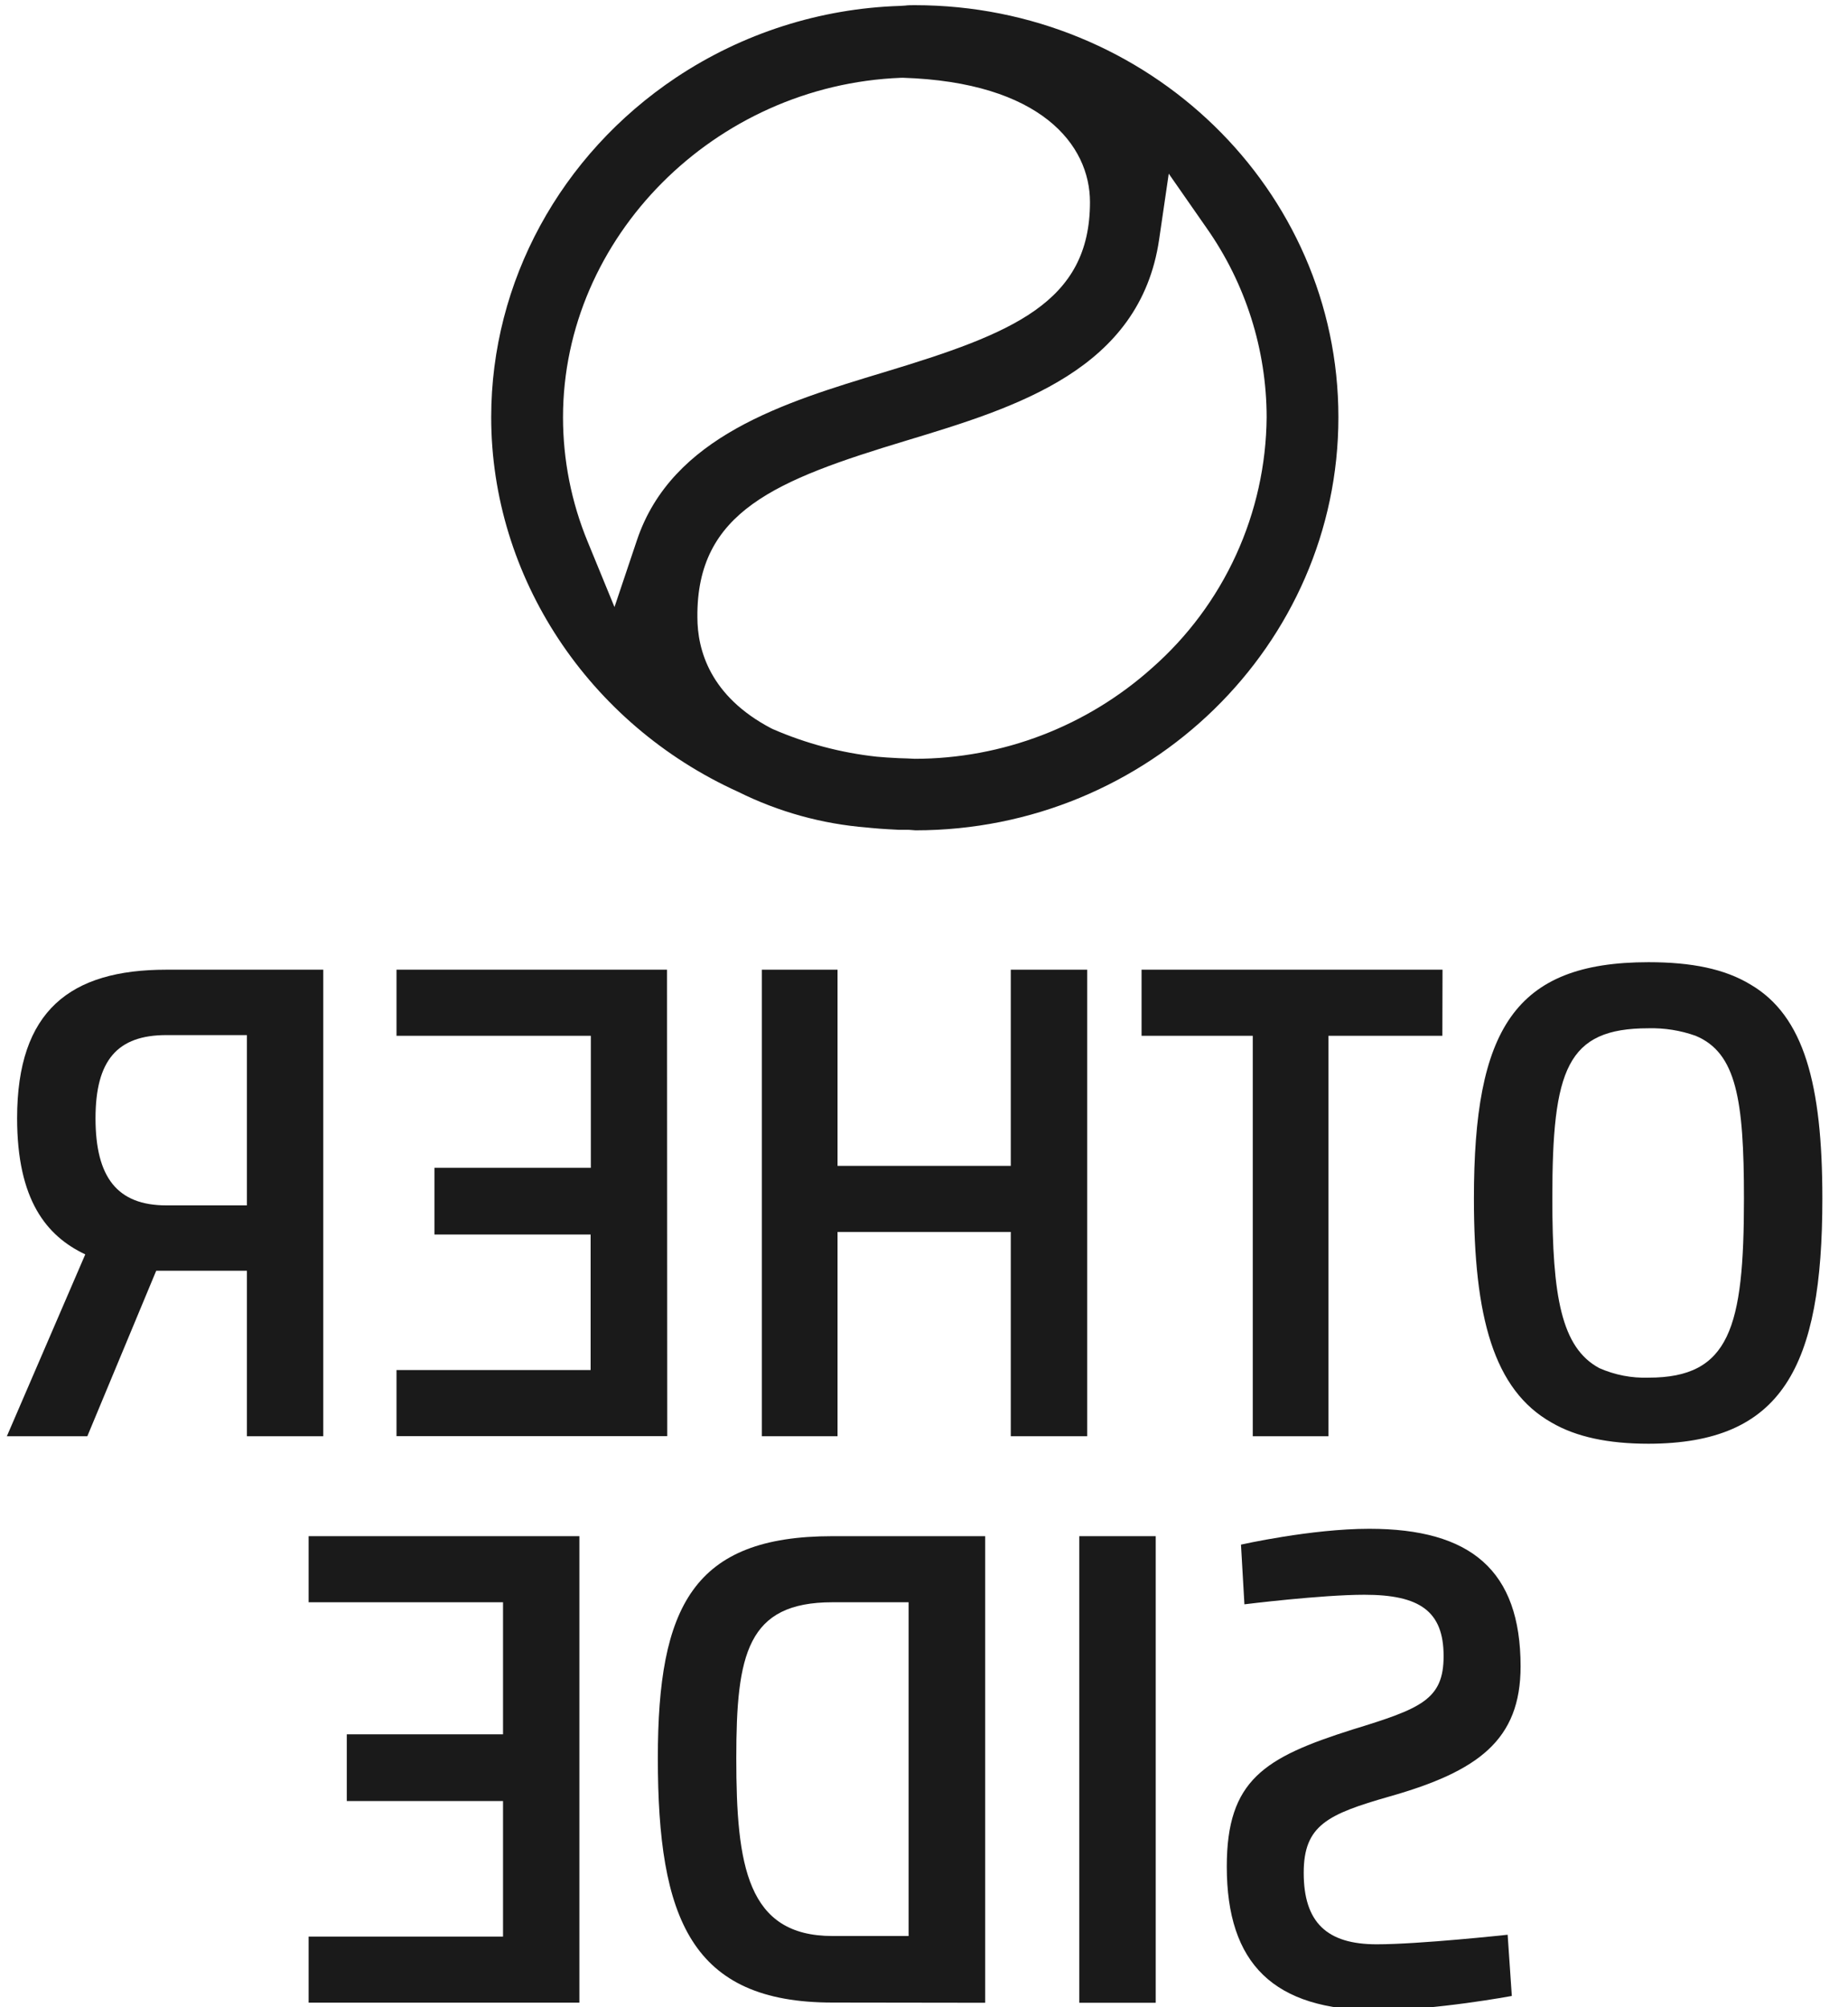
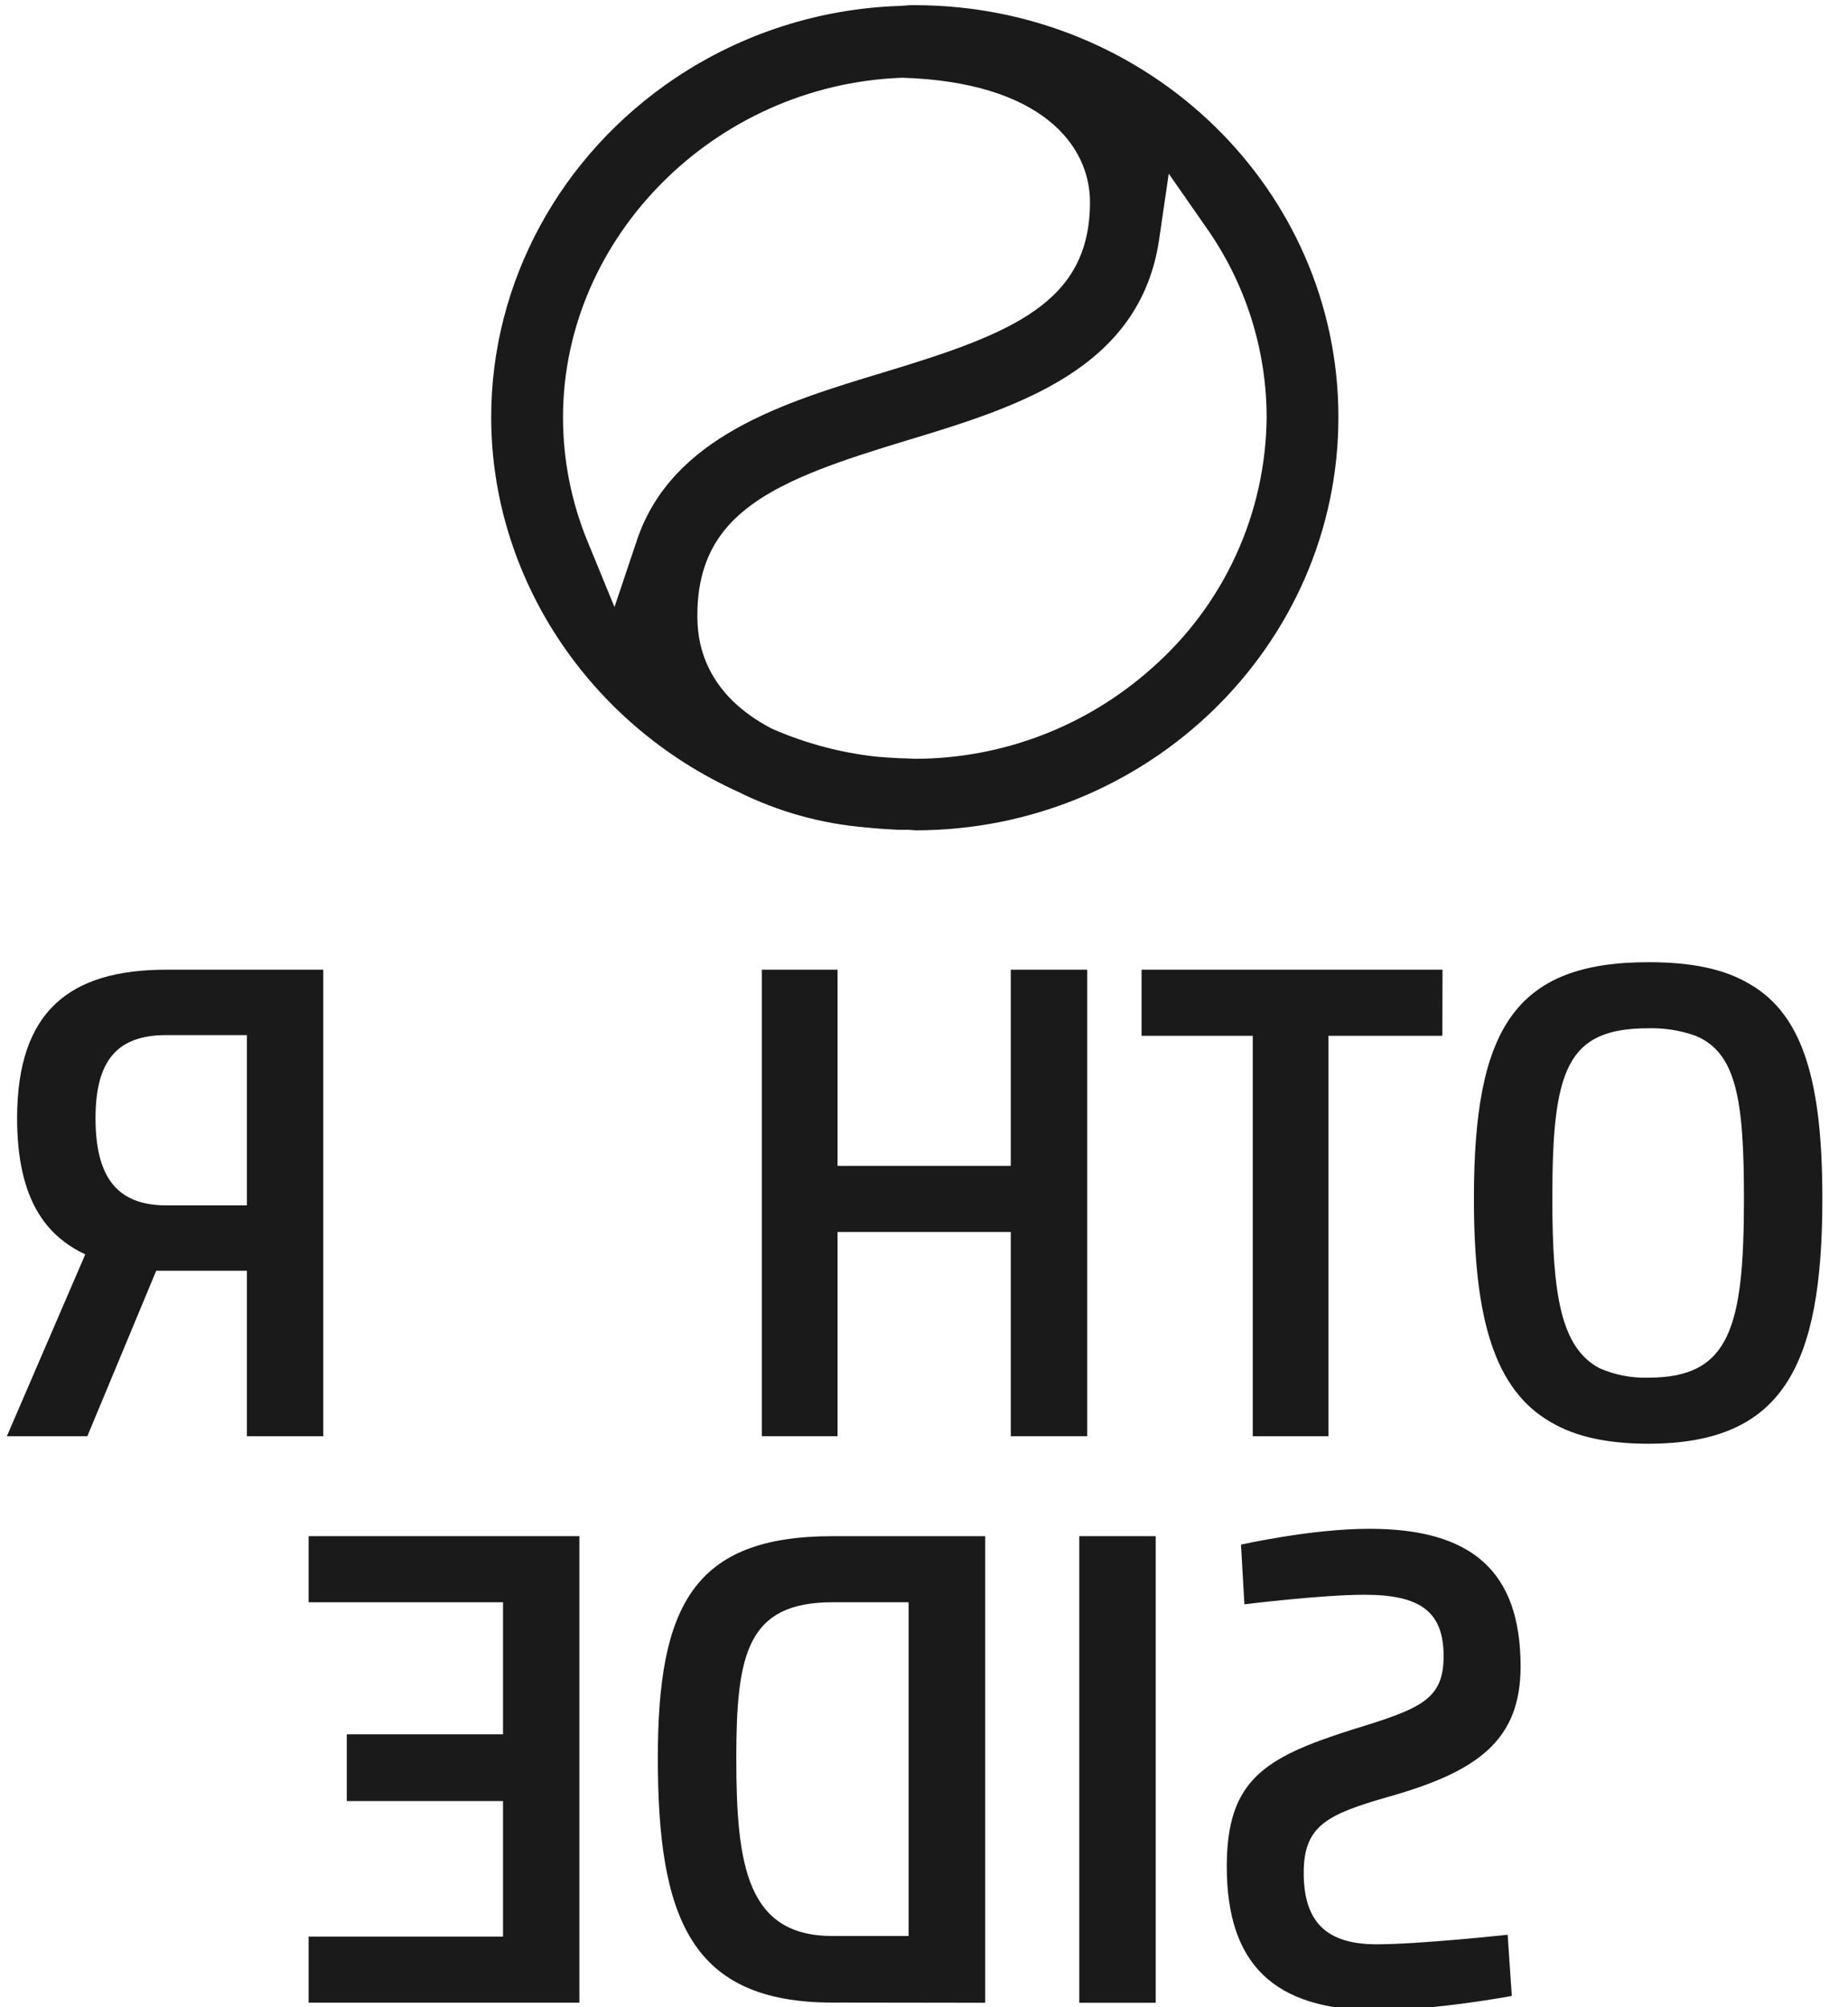
<svg xmlns="http://www.w3.org/2000/svg" width="70" height="76" viewBox="0 0 70 76" fill="none">
  <g clip-path="url(#clip0_471_2881)">
    <path d="M69.029 45.382C69.029 41.048 68.333 38.47 66.317 37.284C65.335 36.684 64.07 36.432 62.444 36.432C57.354 36.432 55.83 38.986 55.83 45.382C55.83 49.87 56.578 52.627 58.774 53.865C59.704 54.407 60.918 54.665 62.444 54.665C67.505 54.657 69.029 51.778 69.029 45.382ZM60.582 51.803C59.136 51.029 58.8 49.07 58.8 45.382C58.8 40.482 59.342 38.934 62.444 38.934C63.05 38.919 63.654 39.015 64.226 39.218C65.775 39.862 66.059 41.642 66.059 45.382C66.059 50.282 65.517 52.163 62.444 52.163C61.804 52.184 61.168 52.061 60.582 51.803Z" fill="#1A1A1A" />
    <path d="M54.641 36.716H43.241V39.218H47.453V54.381H50.321V39.218H54.635L54.641 36.716Z" fill="#1A1A1A" />
    <path d="M31.725 46.646H38.287V54.381H41.181V36.716H38.287V44.144H31.725V36.716H28.857V54.381H31.725V46.646Z" fill="#1A1A1A" />
-     <path d="M25.266 36.716H15.019V39.218H22.38V44.218H16.456V46.744H22.372V51.875H15.019V54.377H25.274L25.266 36.716Z" fill="#1A1A1A" />
    <path d="M5.917 48.115H9.353V54.381H12.245V36.716H6.303C2.662 36.716 0.648 38.264 0.648 42.338C0.648 45.434 1.758 46.8 3.23 47.495L0.26 54.381H3.308L5.917 48.115ZM6.303 39.192H9.353V45.64H6.303C4.444 45.64 3.618 44.582 3.618 42.338C3.62 40.146 4.444 39.192 6.303 39.192Z" fill="#1A1A1A" />
    <path d="M47.137 60.745C47.137 60.745 50.054 60.383 51.682 60.383C53.774 60.383 54.682 61.003 54.682 62.705C54.682 64.355 53.83 64.691 51.222 65.489C47.889 66.546 46.469 67.398 46.469 70.674C46.469 74.362 48.251 76.116 52.152 76.116C54.352 76.116 57.266 75.574 57.266 75.574L57.108 73.256C57.108 73.256 53.774 73.618 52.148 73.618C50.263 73.618 49.383 72.792 49.383 70.91C49.383 69.11 50.288 68.692 52.638 68.02C55.996 67.067 57.598 65.88 57.598 63.095C57.598 59.459 55.712 57.885 51.864 57.885C49.665 57.885 47.007 58.485 47.007 58.485L47.137 60.745Z" fill="#1A1A1A" />
    <path d="M43.777 58.165H40.883V75.832H43.777V58.165Z" fill="#1A1A1A" />
    <path d="M37.317 75.832V58.165H31.532C26.262 58.165 24.918 60.821 24.918 66.564C24.918 72.65 26.184 75.824 31.532 75.824L37.317 75.832ZM31.532 60.667H34.417V73.304H31.532C28.302 73.304 27.89 70.648 27.89 66.573C27.89 62.627 28.302 60.667 31.532 60.667Z" fill="#1A1A1A" />
    <path d="M21.946 58.165H11.69V60.667H19.054V65.667H13.136V68.194H19.054V73.326H11.69V75.828H21.946V58.165Z" fill="#1A1A1A" />
    <path d="M34.679 31.439C43.497 31.439 50.697 24.421 50.697 15.796C50.697 7.17 43.497 0.196 34.648 0.196C34.523 0.196 34.4 0.196 34.278 0.212L34.09 0.224C31.064 0.32 28.125 1.26 25.606 2.938C21.22 5.868 18.606 10.676 18.606 15.797C18.606 21.841 22.28 27.409 27.964 29.983C29.488 30.741 31.143 31.199 32.84 31.333L32.998 31.349C33.236 31.371 33.416 31.385 33.598 31.395C33.736 31.405 34.035 31.419 34.035 31.419H34.069H34.364C34.483 31.419 34.544 31.433 34.599 31.433L34.679 31.439ZM45.709 8.64C47.183 10.738 47.976 13.239 47.979 15.803C47.963 17.601 47.569 19.375 46.821 21.01C46.073 22.645 44.989 24.104 43.639 25.291C41.169 27.502 37.971 28.727 34.656 28.731L34.359 28.717L34.047 28.707C33.737 28.695 33.448 28.671 33.21 28.651C31.856 28.504 30.533 28.153 29.284 27.611L29.216 27.579C26.9 26.365 26.416 24.617 26.416 23.367C26.384 19.367 29.386 18.177 34.336 16.681C38.483 15.425 43.185 14.004 43.907 9.064L44.271 6.576L45.709 8.64ZM34.184 2.944C39.421 3.108 41.287 5.482 41.287 7.652C41.287 11.464 38.337 12.628 33.488 14.094C29.72 15.232 25.45 16.519 24.128 20.449L23.276 22.985L22.26 20.511C21.644 19.018 21.327 17.419 21.326 15.803C21.326 8.99 27.066 3.222 34.126 2.946H34.196L34.184 2.944Z" fill="#1A1A1A" />
  </g>
  <defs>
    <clipPath id="clip0_471_2881">
      <rect width="69.091" height="76" fill="white" />
    </clipPath>
  </defs>
</svg>